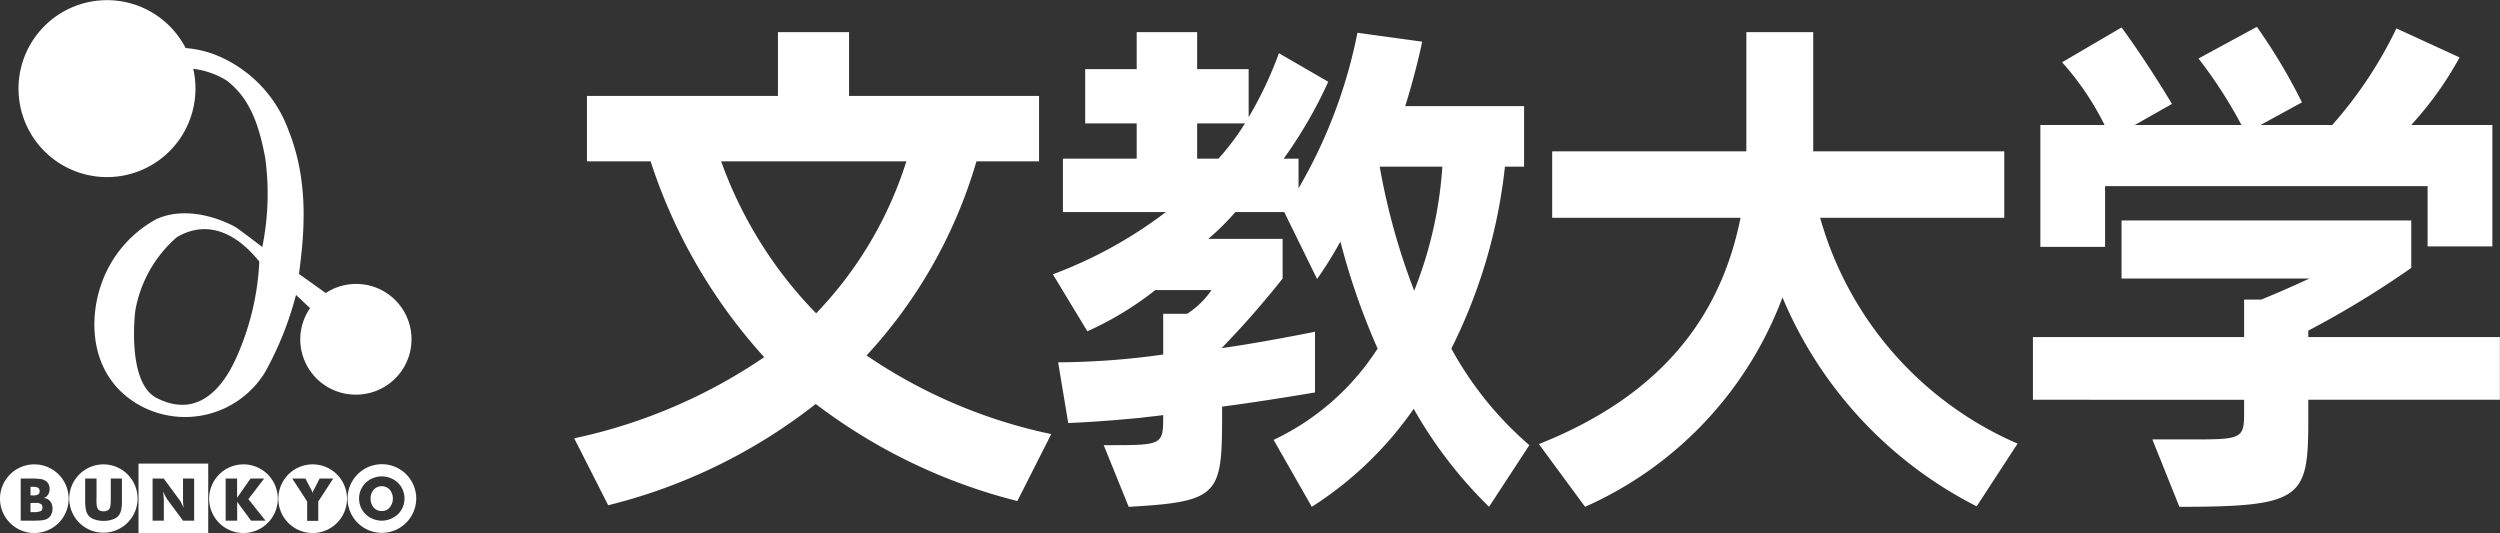
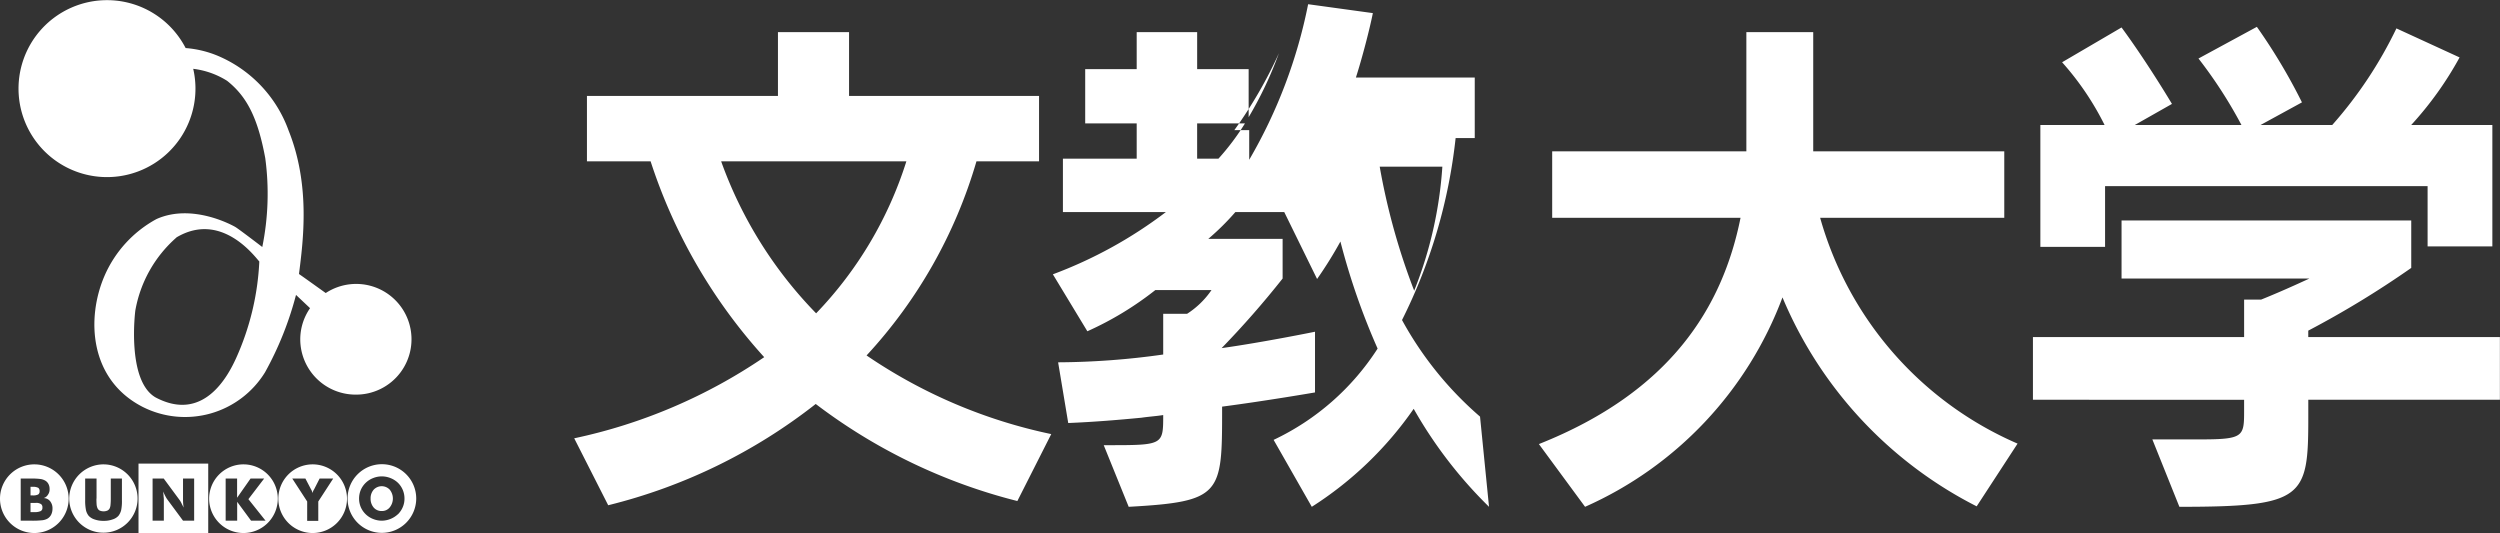
<svg xmlns="http://www.w3.org/2000/svg" width="160.219" height="34.19" viewBox="0 0 160.219 34.19">
  <rect x="0" y="0" width="160.219" height="34.19" fill="#333333" stroke="none" />
  <defs>
    <style>
      .cls-1 {
        fill: #fff;
        fill-rule: evenodd;
      }
    </style>
  </defs>
-   <path id="logo_univ.svg" class="cls-1" d="M187.933,2243.24v1.15c0,5.14-.271,5.71-8.261,5.71l-1.733-4.32h3.025c2.822,0,2.856-.17,2.856-1.83v-0.71H170.286v-4.02H183.82v-2.4h1.091c1.427-.57,3.093-1.35,3.093-1.35H175.965v-3.72h18.566v3.04a60.839,60.839,0,0,1-6.6,4.02v0.41h12.281v4.02H187.933Zm7.653-13.69H174.909v3.89h-4.147v-7.81h4.115a18.118,18.118,0,0,0-2.722-4.02l3.81-2.23c1.665,2.26,3.231,4.9,3.231,4.9l-2.381,1.35h6.834a29.106,29.106,0,0,0-2.754-4.26l3.742-2.03a36.766,36.766,0,0,1,2.89,4.84l-2.653,1.45h4.594a26.894,26.894,0,0,0,4.113-6.19l4.048,1.86a22.021,22.021,0,0,1-3.1,4.33h5.2v7.78h-4.15v-3.86Zm-28.906,20.52a26.5,26.5,0,0,1-12.445-13.39,23.819,23.819,0,0,1-12.652,13.42l-2.959-4.02c8.433-3.35,11.767-8.76,12.923-14.5H139.476v-4.26H151.92v-7.64h4.285v7.64h12.244v4.26h-11.8a22.36,22.36,0,0,0,12.652,14.47Zm-31.252.03a28.29,28.29,0,0,1-4.828-6.28,22.94,22.94,0,0,1-6.53,6.28l-2.447-4.29a16.1,16.1,0,0,0,6.665-5.85,44.191,44.191,0,0,1-2.384-6.86,25.929,25.929,0,0,1-1.495,2.4l-2.105-4.29h-3.131a16.294,16.294,0,0,1-1.738,1.72H122.2v2.54a58.6,58.6,0,0,1-3.909,4.46c2.65-.37,5.985-1.05,5.985-1.05v3.89s-3.132.54-5.954,0.91v0.2c0,5.42-.031,5.89-5.987,6.22l-1.6-3.95h0.376c3.436,0,3.436-.03,3.436-1.93-0.441.07-.919,0.1-1.395,0.17-1.462.14-2.994,0.27-4.692,0.34l-0.648-3.89a49.382,49.382,0,0,0,6.735-.5v-2.61h1.531a5.455,5.455,0,0,0,1.564-1.52h-3.6a20.636,20.636,0,0,1-4.356,2.64l-2.21-3.65a28.265,28.265,0,0,0,7.244-3.99h-6.6v-3.42h4.728v-2.26h-3.3v-3.48h3.3v-2.37h3.875v2.37h3.3v3.08a24.3,24.3,0,0,0,1.94-4.1l3.161,1.83a28.808,28.808,0,0,1-2.857,4.93h0.953v1.9a32.211,32.211,0,0,0,3.776-9.97l4.148,0.57c-0.2,1.01-.682,2.87-1.087,4.13h7.617v3.88h-1.226a34.179,34.179,0,0,1-3.435,11.66,22.262,22.262,0,0,0,5,6.19Zm-18.706-24.57v2.26h1.364a15.73,15.73,0,0,0,1.7-2.26h-3.061Zm11.7,2.77a42.431,42.431,0,0,0,2.21,7.95,26.054,26.054,0,0,0,1.805-7.95h-4.015ZM105.2,2249.73a35.772,35.772,0,0,1-12.922-6.22,35.193,35.193,0,0,1-13.3,6.49l-2.178-4.29a34.284,34.284,0,0,0,12.176-5.2,34.533,34.533,0,0,1-7.28-12.55h-4.08v-4.19H89.857v-4.09h4.557v4.09H106.59v4.19h-4.011a31.127,31.127,0,0,1-7.043,12.44,33.02,33.02,0,0,0,11.836,5.04Zm-7.108-21.77H86.217a26.932,26.932,0,0,0,6.087,9.74A24.8,24.8,0,0,0,98.087,2227.96Zm-33.625,23.81a2.2,2.2,0,1,1,2.208-2.2A2.207,2.207,0,0,1,64.461,2251.77Zm1.034-1.19a1.432,1.432,0,0,0,.312-0.46,1.349,1.349,0,0,0,.109-0.55,1.4,1.4,0,0,0-.421-1.01,1.47,1.47,0,0,0-.472-0.3,1.533,1.533,0,0,0-.562-0.11,1.506,1.506,0,0,0-.557.11,1.42,1.42,0,0,0-.789.76,1.439,1.439,0,0,0-.109.55,1.4,1.4,0,0,0,.109.55,1.42,1.42,0,0,0,.789.76,1.506,1.506,0,0,0,.557.11A1.538,1.538,0,0,0,65.495,2250.58Zm-1.034-.21a0.653,0.653,0,0,1-.516-0.22,0.859,0.859,0,0,1-.2-0.58,0.828,0.828,0,0,1,.2-0.57,0.706,0.706,0,0,1,1.024,0,0.9,0.9,0,0,1,0,1.14A0.632,0.632,0,0,1,64.461,2250.37Zm-1.657-7.46a3.546,3.546,0,0,1-3.567-3.53,3.506,3.506,0,0,1,.628-2.01l-0.9-.85a21.28,21.28,0,0,1-1.986,4.96,6.018,6.018,0,0,1-7.837,2.22c-3.438-1.76-3.61-5.69-2.463-8.37a7.56,7.56,0,0,1,3.342-3.67c2.274-1.02,4.832.38,5.044,0.5s1.738,1.29,1.738,1.29a17.091,17.091,0,0,0,.19-5.7c-0.476-2.58-1.181-3.95-2.444-4.95a5.253,5.253,0,0,0-2.172-.77,5.67,5.67,0,1,1-5.527-4.4,5.667,5.667,0,0,1,5.041,3.07,6.7,6.7,0,0,1,2.069.5,8.225,8.225,0,0,1,4.531,4.79c1.407,3.51.931,7.08,0.664,9.19,0.432,0.3,1.082.77,1.715,1.22A3.547,3.547,0,1,1,62.8,2242.91Zm-11.5-10.07a8.094,8.094,0,0,0-2.639,4.69s-0.571,4.48,1.3,5.56c3.061,1.62,4.625-1.34,5.162-2.52a16.961,16.961,0,0,0,1.486-6.19C56.31,2234.04,54.168,2231.13,51.3,2232.84Zm-9.093,14.54A2.2,2.2,0,1,1,40,2249.57,2.2,2.2,0,0,1,42.21,2247.38Zm-0.883,3.61h0.7a5.67,5.67,0,0,0,.688-0.03,0.876,0.876,0,0,0,.317-0.1,0.617,0.617,0,0,0,.242-0.26,0.861,0.861,0,0,0,.083-0.38,0.721,0.721,0,0,0-.152-0.48,0.549,0.549,0,0,0-.413-0.2,0.479,0.479,0,0,0,.271-0.21,0.571,0.571,0,0,0,.108-0.37,0.651,0.651,0,0,0-.073-0.32,0.529,0.529,0,0,0-.209-0.22,0.839,0.839,0,0,0-.289-0.1,3.944,3.944,0,0,0-.594-0.03H41.327v2.7Zm1.115-2.11a0.256,0.256,0,0,1,.089.22,0.226,0.226,0,0,1-.094.21,0.7,0.7,0,0,1-.346.06H41.956v-0.55H42.1A0.665,0.665,0,0,1,42.442,2248.88Zm0.175,1.04a0.253,0.253,0,0,1,.094.23,0.234,0.234,0,0,1-.1.22,0.909,0.909,0,0,1-.418.07H41.956v-0.59h0.324A0.556,0.556,0,0,1,42.617,2249.92Zm4.021-2.54a2.19,2.19,0,1,1-2.208,2.19A2.2,2.2,0,0,1,46.638,2247.38Zm-0.458,2.19v-1.28H45.458v1.39a3.05,3.05,0,0,0,.053.64,0.916,0.916,0,0,0,.174.36,0.879,0.879,0,0,0,.376.23,1.649,1.649,0,0,0,.577.09,1.6,1.6,0,0,0,.573-0.09,0.842,0.842,0,0,0,.378-0.23,0.979,0.979,0,0,0,.175-0.36,2.872,2.872,0,0,0,.05-0.64v-1.39H47.1v1.28a3.855,3.855,0,0,1-.018.41,0.674,0.674,0,0,1-.046.2,0.315,0.315,0,0,1-.149.16,0.592,0.592,0,0,1-.246.05,0.628,0.628,0,0,1-.253-0.05,0.325,0.325,0,0,1-.143-0.16,0.792,0.792,0,0,1-.051-0.2C46.187,2249.9,46.18,2249.76,46.18,2249.57Zm7.166,2.24H48.877v-4.48h4.468v4.48Zm-0.9-3.52H51.729v1.33q0,0.105.007,0.24a2.415,2.415,0,0,0,.037.29c-0.06-.11-0.111-0.21-0.153-0.3a1.4,1.4,0,0,0-.1-0.17l-1.026-1.39H49.779v2.7H50.5v-1.33a1.485,1.485,0,0,0-.017-0.23c0-.09-0.016-0.19-0.027-0.31,0.052,0.12.1,0.22,0.147,0.31a1.975,1.975,0,0,0,.1.17l1.028,1.39h0.712v-2.7Zm3.158-.91a2.2,2.2,0,1,1-2.208,2.19A2.2,2.2,0,0,1,55.6,2247.38Zm-1.137,3.61H55.2v-1.21l0.891,1.21h0.928l-1.1-1.38,1.009-1.32H56.057l-0.862,1.23v-1.23H54.462v2.7Zm5.564-3.61a2.2,2.2,0,1,1-2.2,2.19A2.2,2.2,0,0,1,60.026,2247.38Zm-1.307.91,0.955,1.47V2251h0.712v-1.24l0.955-1.47H60.483l-0.357.7a0.063,0.063,0,0,0-.015.02,0.625,0.625,0,0,0-.079.21,0.916,0.916,0,0,0-.079-0.21c-0.01-.01-0.013-0.02-0.015-0.02l-0.365-.7H58.719Z" transform="translate(-40 -2217.62)" />
+   <path id="logo_univ.svg" class="cls-1" d="M187.933,2243.24v1.15c0,5.14-.271,5.71-8.261,5.71l-1.733-4.32h3.025c2.822,0,2.856-.17,2.856-1.83v-0.71H170.286v-4.02H183.82v-2.4h1.091c1.427-.57,3.093-1.35,3.093-1.35H175.965v-3.72h18.566v3.04a60.839,60.839,0,0,1-6.6,4.02v0.41h12.281v4.02H187.933Zm7.653-13.69H174.909v3.89h-4.147v-7.81h4.115a18.118,18.118,0,0,0-2.722-4.02l3.81-2.23c1.665,2.26,3.231,4.9,3.231,4.9l-2.381,1.35h6.834a29.106,29.106,0,0,0-2.754-4.26l3.742-2.03a36.766,36.766,0,0,1,2.89,4.84l-2.653,1.45h4.594a26.894,26.894,0,0,0,4.113-6.19l4.048,1.86a22.021,22.021,0,0,1-3.1,4.33h5.2v7.78h-4.15v-3.86Zm-28.906,20.52a26.5,26.5,0,0,1-12.445-13.39,23.819,23.819,0,0,1-12.652,13.42l-2.959-4.02c8.433-3.35,11.767-8.76,12.923-14.5H139.476v-4.26H151.92v-7.64h4.285v7.64h12.244v4.26h-11.8a22.36,22.36,0,0,0,12.652,14.47Zm-31.252.03a28.29,28.29,0,0,1-4.828-6.28,22.94,22.94,0,0,1-6.53,6.28l-2.447-4.29a16.1,16.1,0,0,0,6.665-5.85,44.191,44.191,0,0,1-2.384-6.86,25.929,25.929,0,0,1-1.495,2.4l-2.105-4.29h-3.131a16.294,16.294,0,0,1-1.738,1.72H122.2v2.54a58.6,58.6,0,0,1-3.909,4.46c2.65-.37,5.985-1.05,5.985-1.05v3.89s-3.132.54-5.954,0.91v0.2c0,5.42-.031,5.89-5.987,6.22l-1.6-3.95h0.376c3.436,0,3.436-.03,3.436-1.93-0.441.07-.919,0.1-1.395,0.17-1.462.14-2.994,0.27-4.692,0.34l-0.648-3.89a49.382,49.382,0,0,0,6.735-.5v-2.61h1.531a5.455,5.455,0,0,0,1.564-1.52h-3.6a20.636,20.636,0,0,1-4.356,2.64l-2.21-3.65a28.265,28.265,0,0,0,7.244-3.99h-6.6v-3.42h4.728v-2.26h-3.3v-3.48h3.3v-2.37h3.875v2.37h3.3v3.08a24.3,24.3,0,0,0,1.94-4.1a28.808,28.808,0,0,1-2.857,4.93h0.953v1.9a32.211,32.211,0,0,0,3.776-9.97l4.148,0.57c-0.2,1.01-.682,2.87-1.087,4.13h7.617v3.88h-1.226a34.179,34.179,0,0,1-3.435,11.66,22.262,22.262,0,0,0,5,6.19Zm-18.706-24.57v2.26h1.364a15.73,15.73,0,0,0,1.7-2.26h-3.061Zm11.7,2.77a42.431,42.431,0,0,0,2.21,7.95,26.054,26.054,0,0,0,1.805-7.95h-4.015ZM105.2,2249.73a35.772,35.772,0,0,1-12.922-6.22,35.193,35.193,0,0,1-13.3,6.49l-2.178-4.29a34.284,34.284,0,0,0,12.176-5.2,34.533,34.533,0,0,1-7.28-12.55h-4.08v-4.19H89.857v-4.09h4.557v4.09H106.59v4.19h-4.011a31.127,31.127,0,0,1-7.043,12.44,33.02,33.02,0,0,0,11.836,5.04Zm-7.108-21.77H86.217a26.932,26.932,0,0,0,6.087,9.74A24.8,24.8,0,0,0,98.087,2227.96Zm-33.625,23.81a2.2,2.2,0,1,1,2.208-2.2A2.207,2.207,0,0,1,64.461,2251.77Zm1.034-1.19a1.432,1.432,0,0,0,.312-0.46,1.349,1.349,0,0,0,.109-0.55,1.4,1.4,0,0,0-.421-1.01,1.47,1.47,0,0,0-.472-0.3,1.533,1.533,0,0,0-.562-0.11,1.506,1.506,0,0,0-.557.11,1.42,1.42,0,0,0-.789.76,1.439,1.439,0,0,0-.109.55,1.4,1.4,0,0,0,.109.55,1.42,1.42,0,0,0,.789.76,1.506,1.506,0,0,0,.557.11A1.538,1.538,0,0,0,65.495,2250.58Zm-1.034-.21a0.653,0.653,0,0,1-.516-0.22,0.859,0.859,0,0,1-.2-0.58,0.828,0.828,0,0,1,.2-0.57,0.706,0.706,0,0,1,1.024,0,0.9,0.9,0,0,1,0,1.14A0.632,0.632,0,0,1,64.461,2250.37Zm-1.657-7.46a3.546,3.546,0,0,1-3.567-3.53,3.506,3.506,0,0,1,.628-2.01l-0.9-.85a21.28,21.28,0,0,1-1.986,4.96,6.018,6.018,0,0,1-7.837,2.22c-3.438-1.76-3.61-5.69-2.463-8.37a7.56,7.56,0,0,1,3.342-3.67c2.274-1.02,4.832.38,5.044,0.5s1.738,1.29,1.738,1.29a17.091,17.091,0,0,0,.19-5.7c-0.476-2.58-1.181-3.95-2.444-4.95a5.253,5.253,0,0,0-2.172-.77,5.67,5.67,0,1,1-5.527-4.4,5.667,5.667,0,0,1,5.041,3.07,6.7,6.7,0,0,1,2.069.5,8.225,8.225,0,0,1,4.531,4.79c1.407,3.51.931,7.08,0.664,9.19,0.432,0.3,1.082.77,1.715,1.22A3.547,3.547,0,1,1,62.8,2242.91Zm-11.5-10.07a8.094,8.094,0,0,0-2.639,4.69s-0.571,4.48,1.3,5.56c3.061,1.62,4.625-1.34,5.162-2.52a16.961,16.961,0,0,0,1.486-6.19C56.31,2234.04,54.168,2231.13,51.3,2232.84Zm-9.093,14.54A2.2,2.2,0,1,1,40,2249.57,2.2,2.2,0,0,1,42.21,2247.38Zm-0.883,3.61h0.7a5.67,5.67,0,0,0,.688-0.03,0.876,0.876,0,0,0,.317-0.1,0.617,0.617,0,0,0,.242-0.26,0.861,0.861,0,0,0,.083-0.38,0.721,0.721,0,0,0-.152-0.48,0.549,0.549,0,0,0-.413-0.2,0.479,0.479,0,0,0,.271-0.21,0.571,0.571,0,0,0,.108-0.37,0.651,0.651,0,0,0-.073-0.32,0.529,0.529,0,0,0-.209-0.22,0.839,0.839,0,0,0-.289-0.1,3.944,3.944,0,0,0-.594-0.03H41.327v2.7Zm1.115-2.11a0.256,0.256,0,0,1,.089.22,0.226,0.226,0,0,1-.094.21,0.7,0.7,0,0,1-.346.06H41.956v-0.55H42.1A0.665,0.665,0,0,1,42.442,2248.88Zm0.175,1.04a0.253,0.253,0,0,1,.094.23,0.234,0.234,0,0,1-.1.22,0.909,0.909,0,0,1-.418.07H41.956v-0.59h0.324A0.556,0.556,0,0,1,42.617,2249.92Zm4.021-2.54a2.19,2.19,0,1,1-2.208,2.19A2.2,2.2,0,0,1,46.638,2247.38Zm-0.458,2.19v-1.28H45.458v1.39a3.05,3.05,0,0,0,.053.64,0.916,0.916,0,0,0,.174.36,0.879,0.879,0,0,0,.376.23,1.649,1.649,0,0,0,.577.09,1.6,1.6,0,0,0,.573-0.09,0.842,0.842,0,0,0,.378-0.23,0.979,0.979,0,0,0,.175-0.36,2.872,2.872,0,0,0,.05-0.64v-1.39H47.1v1.28a3.855,3.855,0,0,1-.018.41,0.674,0.674,0,0,1-.046.2,0.315,0.315,0,0,1-.149.16,0.592,0.592,0,0,1-.246.05,0.628,0.628,0,0,1-.253-0.05,0.325,0.325,0,0,1-.143-0.16,0.792,0.792,0,0,1-.051-0.2C46.187,2249.9,46.18,2249.76,46.18,2249.57Zm7.166,2.24H48.877v-4.48h4.468v4.48Zm-0.9-3.52H51.729v1.33q0,0.105.007,0.24a2.415,2.415,0,0,0,.037.29c-0.06-.11-0.111-0.21-0.153-0.3a1.4,1.4,0,0,0-.1-0.17l-1.026-1.39H49.779v2.7H50.5v-1.33a1.485,1.485,0,0,0-.017-0.23c0-.09-0.016-0.19-0.027-0.31,0.052,0.12.1,0.22,0.147,0.31a1.975,1.975,0,0,0,.1.17l1.028,1.39h0.712v-2.7Zm3.158-.91a2.2,2.2,0,1,1-2.208,2.19A2.2,2.2,0,0,1,55.6,2247.38Zm-1.137,3.61H55.2v-1.21l0.891,1.21h0.928l-1.1-1.38,1.009-1.32H56.057l-0.862,1.23v-1.23H54.462v2.7Zm5.564-3.61a2.2,2.2,0,1,1-2.2,2.19A2.2,2.2,0,0,1,60.026,2247.38Zm-1.307.91,0.955,1.47V2251h0.712v-1.24l0.955-1.47H60.483l-0.357.7a0.063,0.063,0,0,0-.015.02,0.625,0.625,0,0,0-.079.21,0.916,0.916,0,0,0-.079-0.21c-0.01-.01-0.013-0.02-0.015-0.02l-0.365-.7H58.719Z" transform="translate(-40 -2217.62)" />
</svg>